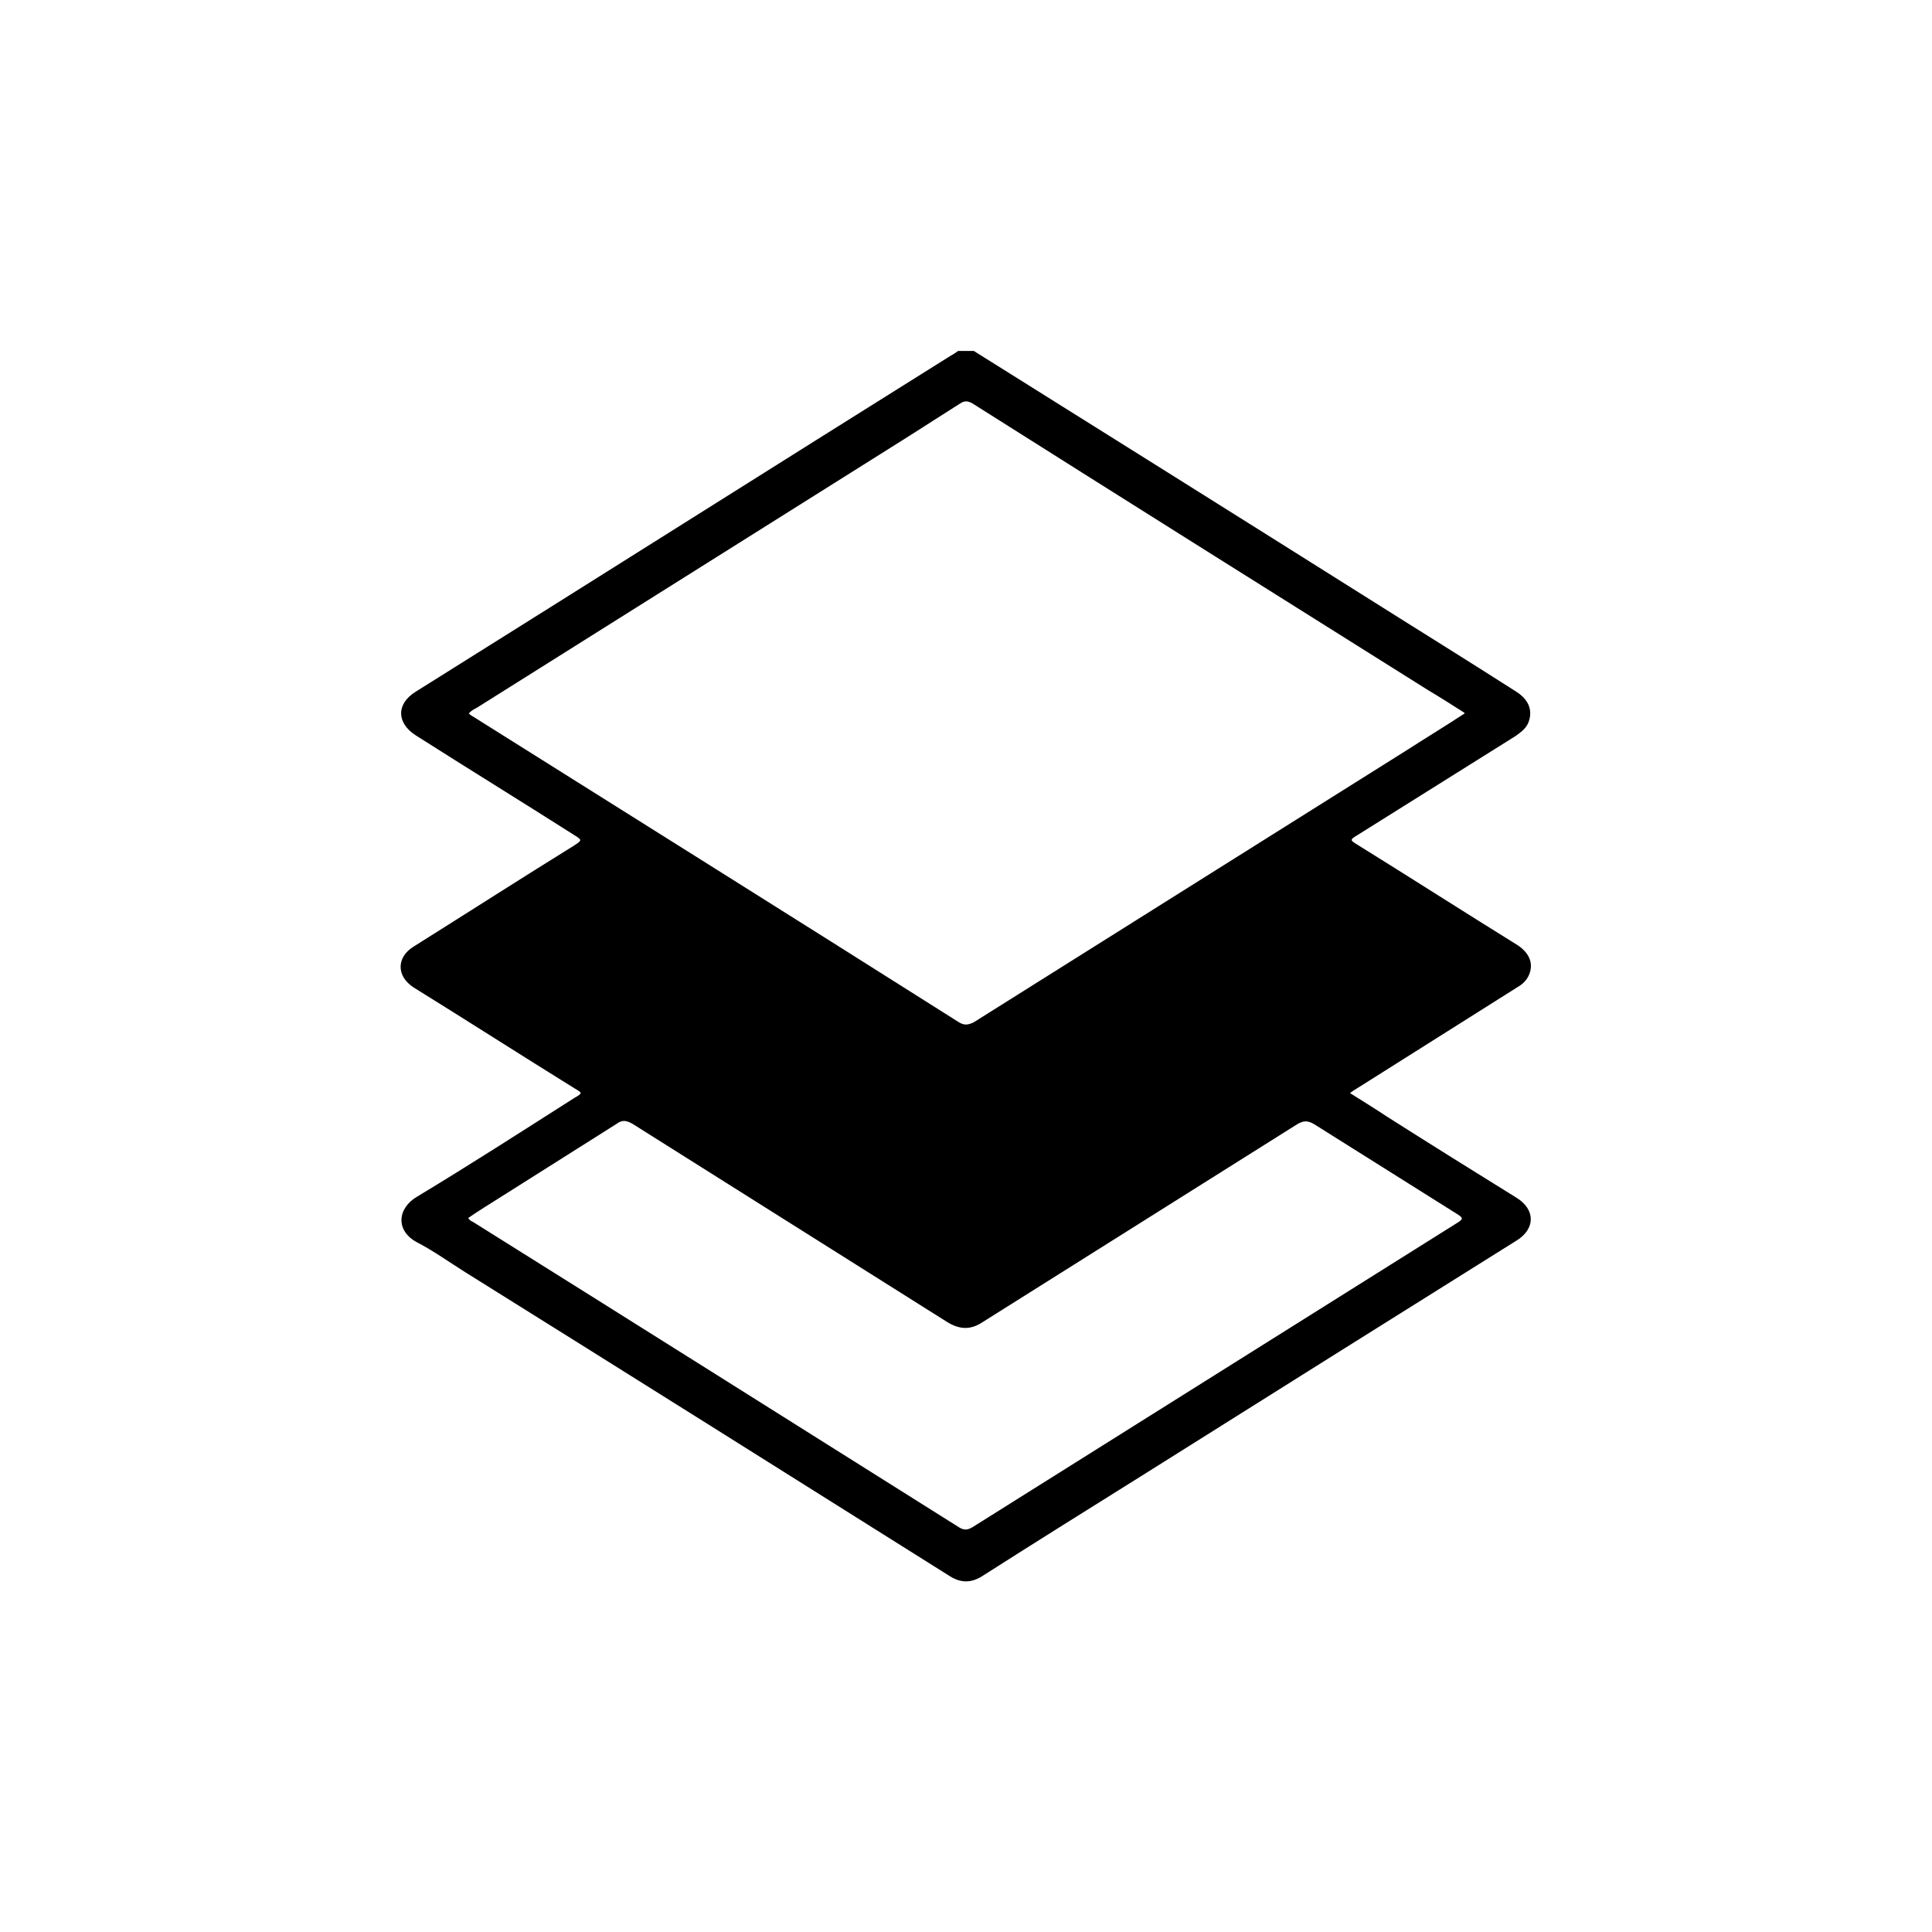
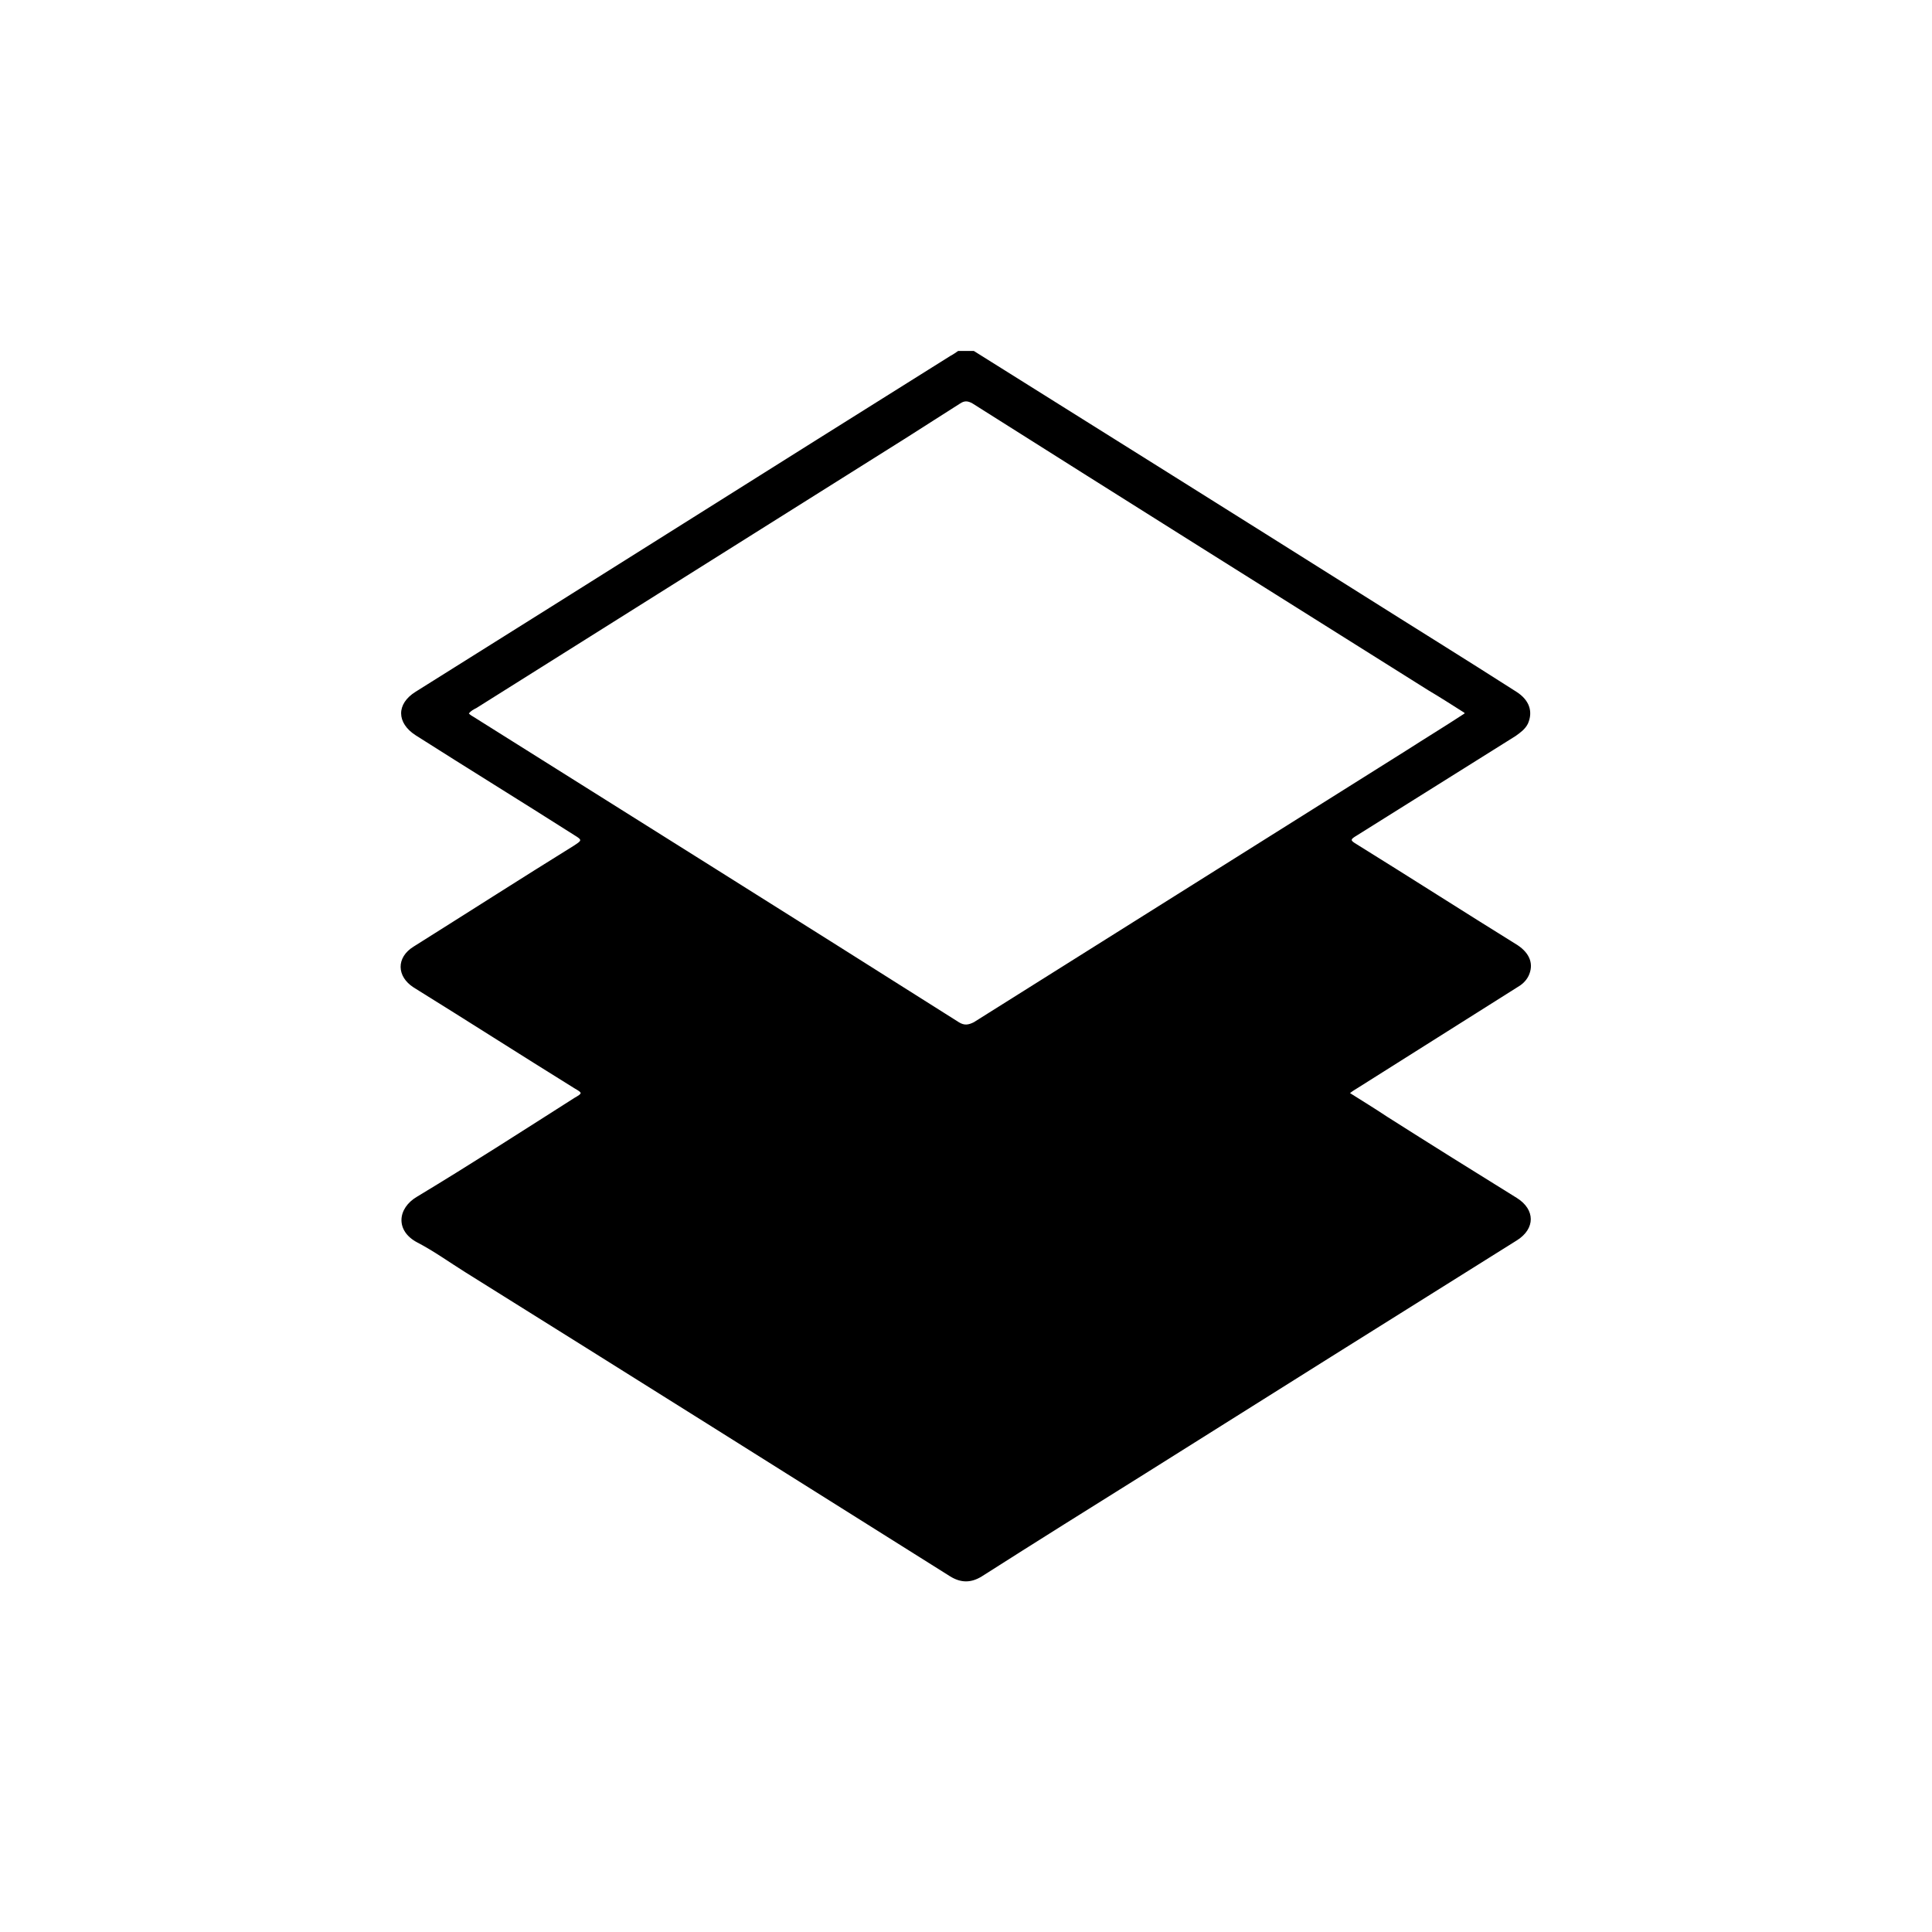
<svg xmlns="http://www.w3.org/2000/svg" version="1.1" viewBox="0 0 283.5 283.5">
  <g>
    <g id="Layer_1">
      <g id="BVFh2G">
-         <path d="M142.9,51.5c19,11.9,38,23.8,56.9,35.7,7.6,4.8,15.2,9.5,22.7,14.3,1.9,1.2,2.5,2.9,1.7,4.7-.4.8-1.1,1.3-1.8,1.8-7.8,4.9-15.5,9.7-23.3,14.6-1,.6-1,.7,0,1.3,7.9,4.9,15.7,9.9,23.6,14.8,1.8,1.2,2.4,2.8,1.6,4.5-.4.8-1,1.3-1.7,1.7-7.8,4.9-15.5,9.8-23.3,14.7-.3.2-.7.4-1.2.8,1.9,1.2,3.7,2.3,5.5,3.5,6.3,4,12.7,8,19,11.9,2.7,1.7,2.7,4.5,0,6.2-18.2,11.4-36.4,22.8-54.5,34.2-8,5-16,10-24,15.1-1.6,1-3.1,1-4.7,0-23.7-14.9-47.4-29.8-71.1-44.6-2.4-1.5-4.6-3.1-7.1-4.4-3.2-1.7-2.9-5,0-6.7,7.8-4.7,15.4-9.6,23.1-14.5,1.2-.7,1.2-.7,0-1.4-7.9-4.9-15.7-9.9-23.6-14.8-2.5-1.6-2.6-4.4,0-6,7.8-4.9,15.6-9.9,23.5-14.8,1.2-.8,1.3-.8,0-1.6-7.7-4.9-15.5-9.7-23.2-14.6-2.8-1.8-2.9-4.6,0-6.4,26.2-16.4,52.3-32.9,78.5-49.3.4-.2.8-.5,1.1-.7.8,0,1.5,0,2.3,0ZM214.9,104.6c-1.9-1.2-3.6-2.3-5.3-3.3-22.3-14-44.6-28-66.9-42.1-.7-.4-1.2-.4-1.8,0-2.7,1.7-5.3,3.4-8,5.1-21,13.2-42,26.4-63,39.6-.4.2-.8.4-1.1.8.2.2.5.4.7.5,23.7,14.9,47.5,29.8,71.2,44.8.8.5,1.4.4,2.2,0,21.2-13.3,42.3-26.6,63.5-39.9,2.8-1.8,5.6-3.5,8.5-5.4ZM68.7,178.7c.2.4.5.5.7.6,23.8,14.9,47.6,29.9,71.3,44.8.8.5,1.3.4,2,0,23.7-14.9,47.5-29.8,71.2-44.7.8-.5.8-.7,0-1.2-7-4.4-14-8.8-21-13.2-1-.6-1.6-.6-2.6,0-15.4,9.7-30.7,19.3-46.1,29-1.8,1.2-3.4,1.1-5.2,0-15.4-9.7-30.8-19.4-46.2-29.1-.9-.5-1.5-.6-2.3,0-5.7,3.6-11.4,7.2-17.1,10.8-1.6,1-3.2,2-4.8,3.1Z" />
+         <path d="M142.9,51.5c19,11.9,38,23.8,56.9,35.7,7.6,4.8,15.2,9.5,22.7,14.3,1.9,1.2,2.5,2.9,1.7,4.7-.4.8-1.1,1.3-1.8,1.8-7.8,4.9-15.5,9.7-23.3,14.6-1,.6-1,.7,0,1.3,7.9,4.9,15.7,9.9,23.6,14.8,1.8,1.2,2.4,2.8,1.6,4.5-.4.8-1,1.3-1.7,1.7-7.8,4.9-15.5,9.8-23.3,14.7-.3.2-.7.4-1.2.8,1.9,1.2,3.7,2.3,5.5,3.5,6.3,4,12.7,8,19,11.9,2.7,1.7,2.7,4.5,0,6.2-18.2,11.4-36.4,22.8-54.5,34.2-8,5-16,10-24,15.1-1.6,1-3.1,1-4.7,0-23.7-14.9-47.4-29.8-71.1-44.6-2.4-1.5-4.6-3.1-7.1-4.4-3.2-1.7-2.9-5,0-6.7,7.8-4.7,15.4-9.6,23.1-14.5,1.2-.7,1.2-.7,0-1.4-7.9-4.9-15.7-9.9-23.6-14.8-2.5-1.6-2.6-4.4,0-6,7.8-4.9,15.6-9.9,23.5-14.8,1.2-.8,1.3-.8,0-1.6-7.7-4.9-15.5-9.7-23.2-14.6-2.8-1.8-2.9-4.6,0-6.4,26.2-16.4,52.3-32.9,78.5-49.3.4-.2.8-.5,1.1-.7.8,0,1.5,0,2.3,0ZM214.9,104.6c-1.9-1.2-3.6-2.3-5.3-3.3-22.3-14-44.6-28-66.9-42.1-.7-.4-1.2-.4-1.8,0-2.7,1.7-5.3,3.4-8,5.1-21,13.2-42,26.4-63,39.6-.4.2-.8.4-1.1.8.2.2.5.4.7.5,23.7,14.9,47.5,29.8,71.2,44.8.8.5,1.4.4,2.2,0,21.2-13.3,42.3-26.6,63.5-39.9,2.8-1.8,5.6-3.5,8.5-5.4ZM68.7,178.7Z" />
      </g>
    </g>
  </g>
</svg>